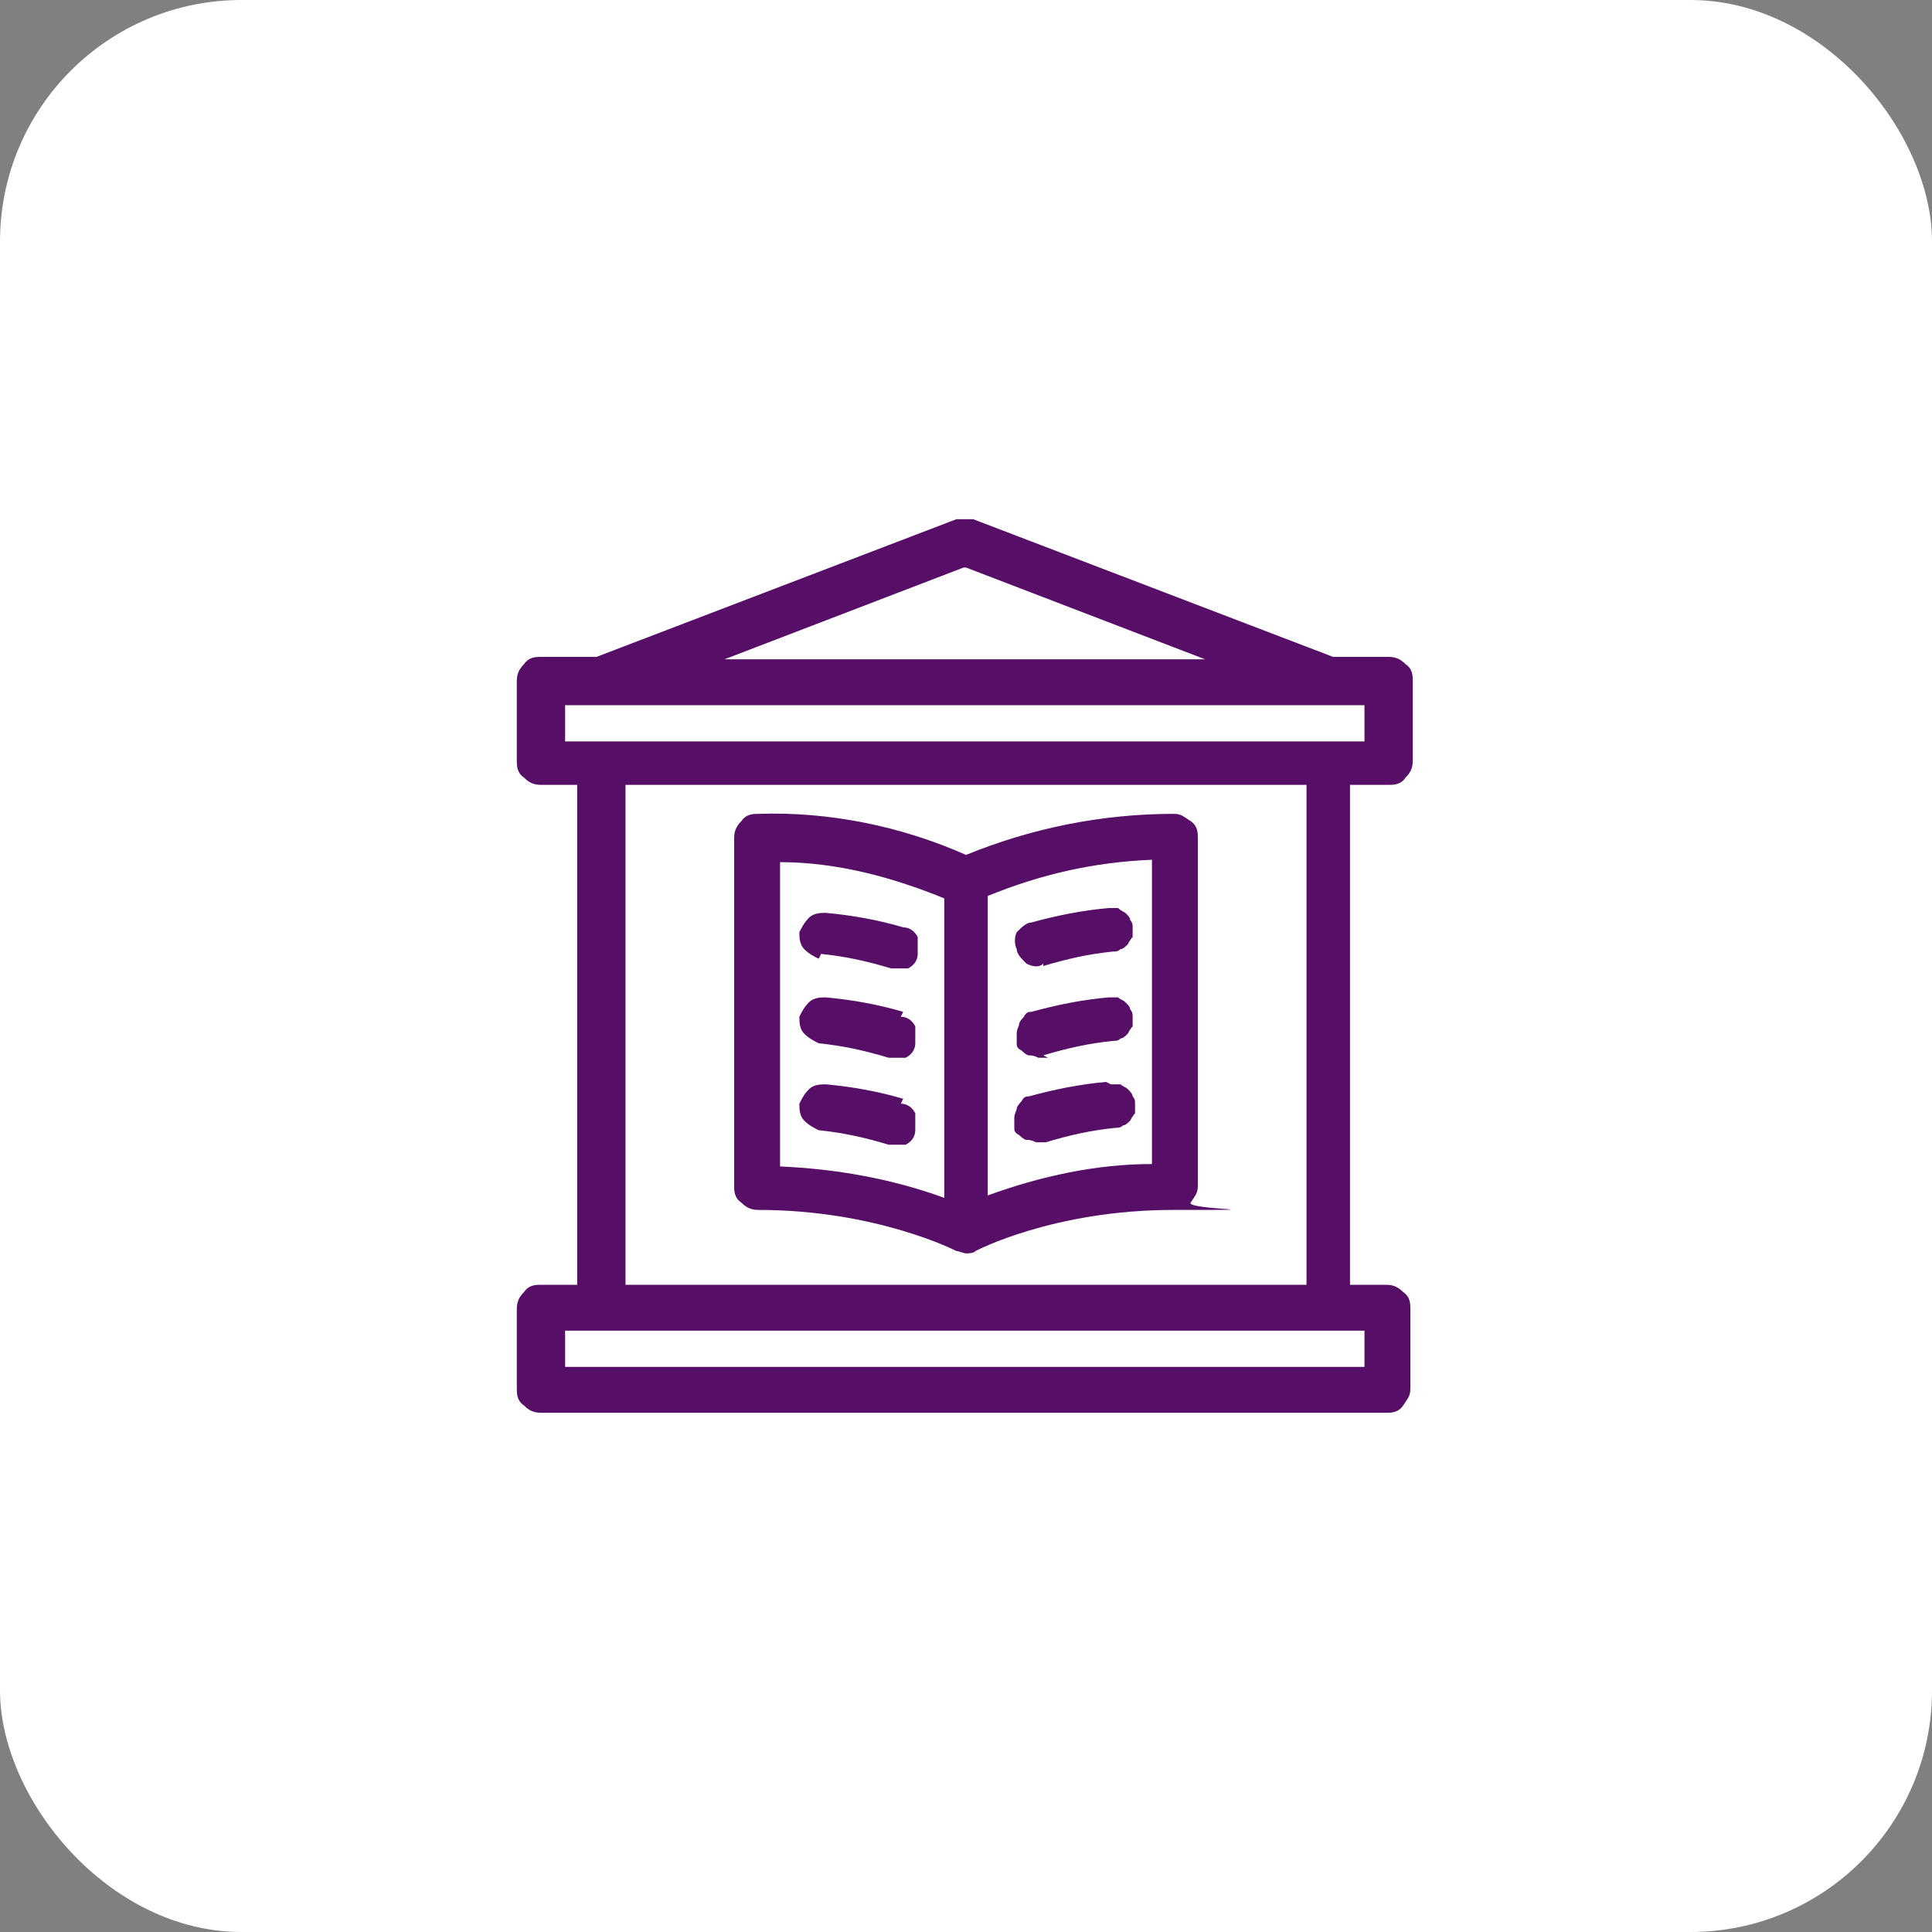
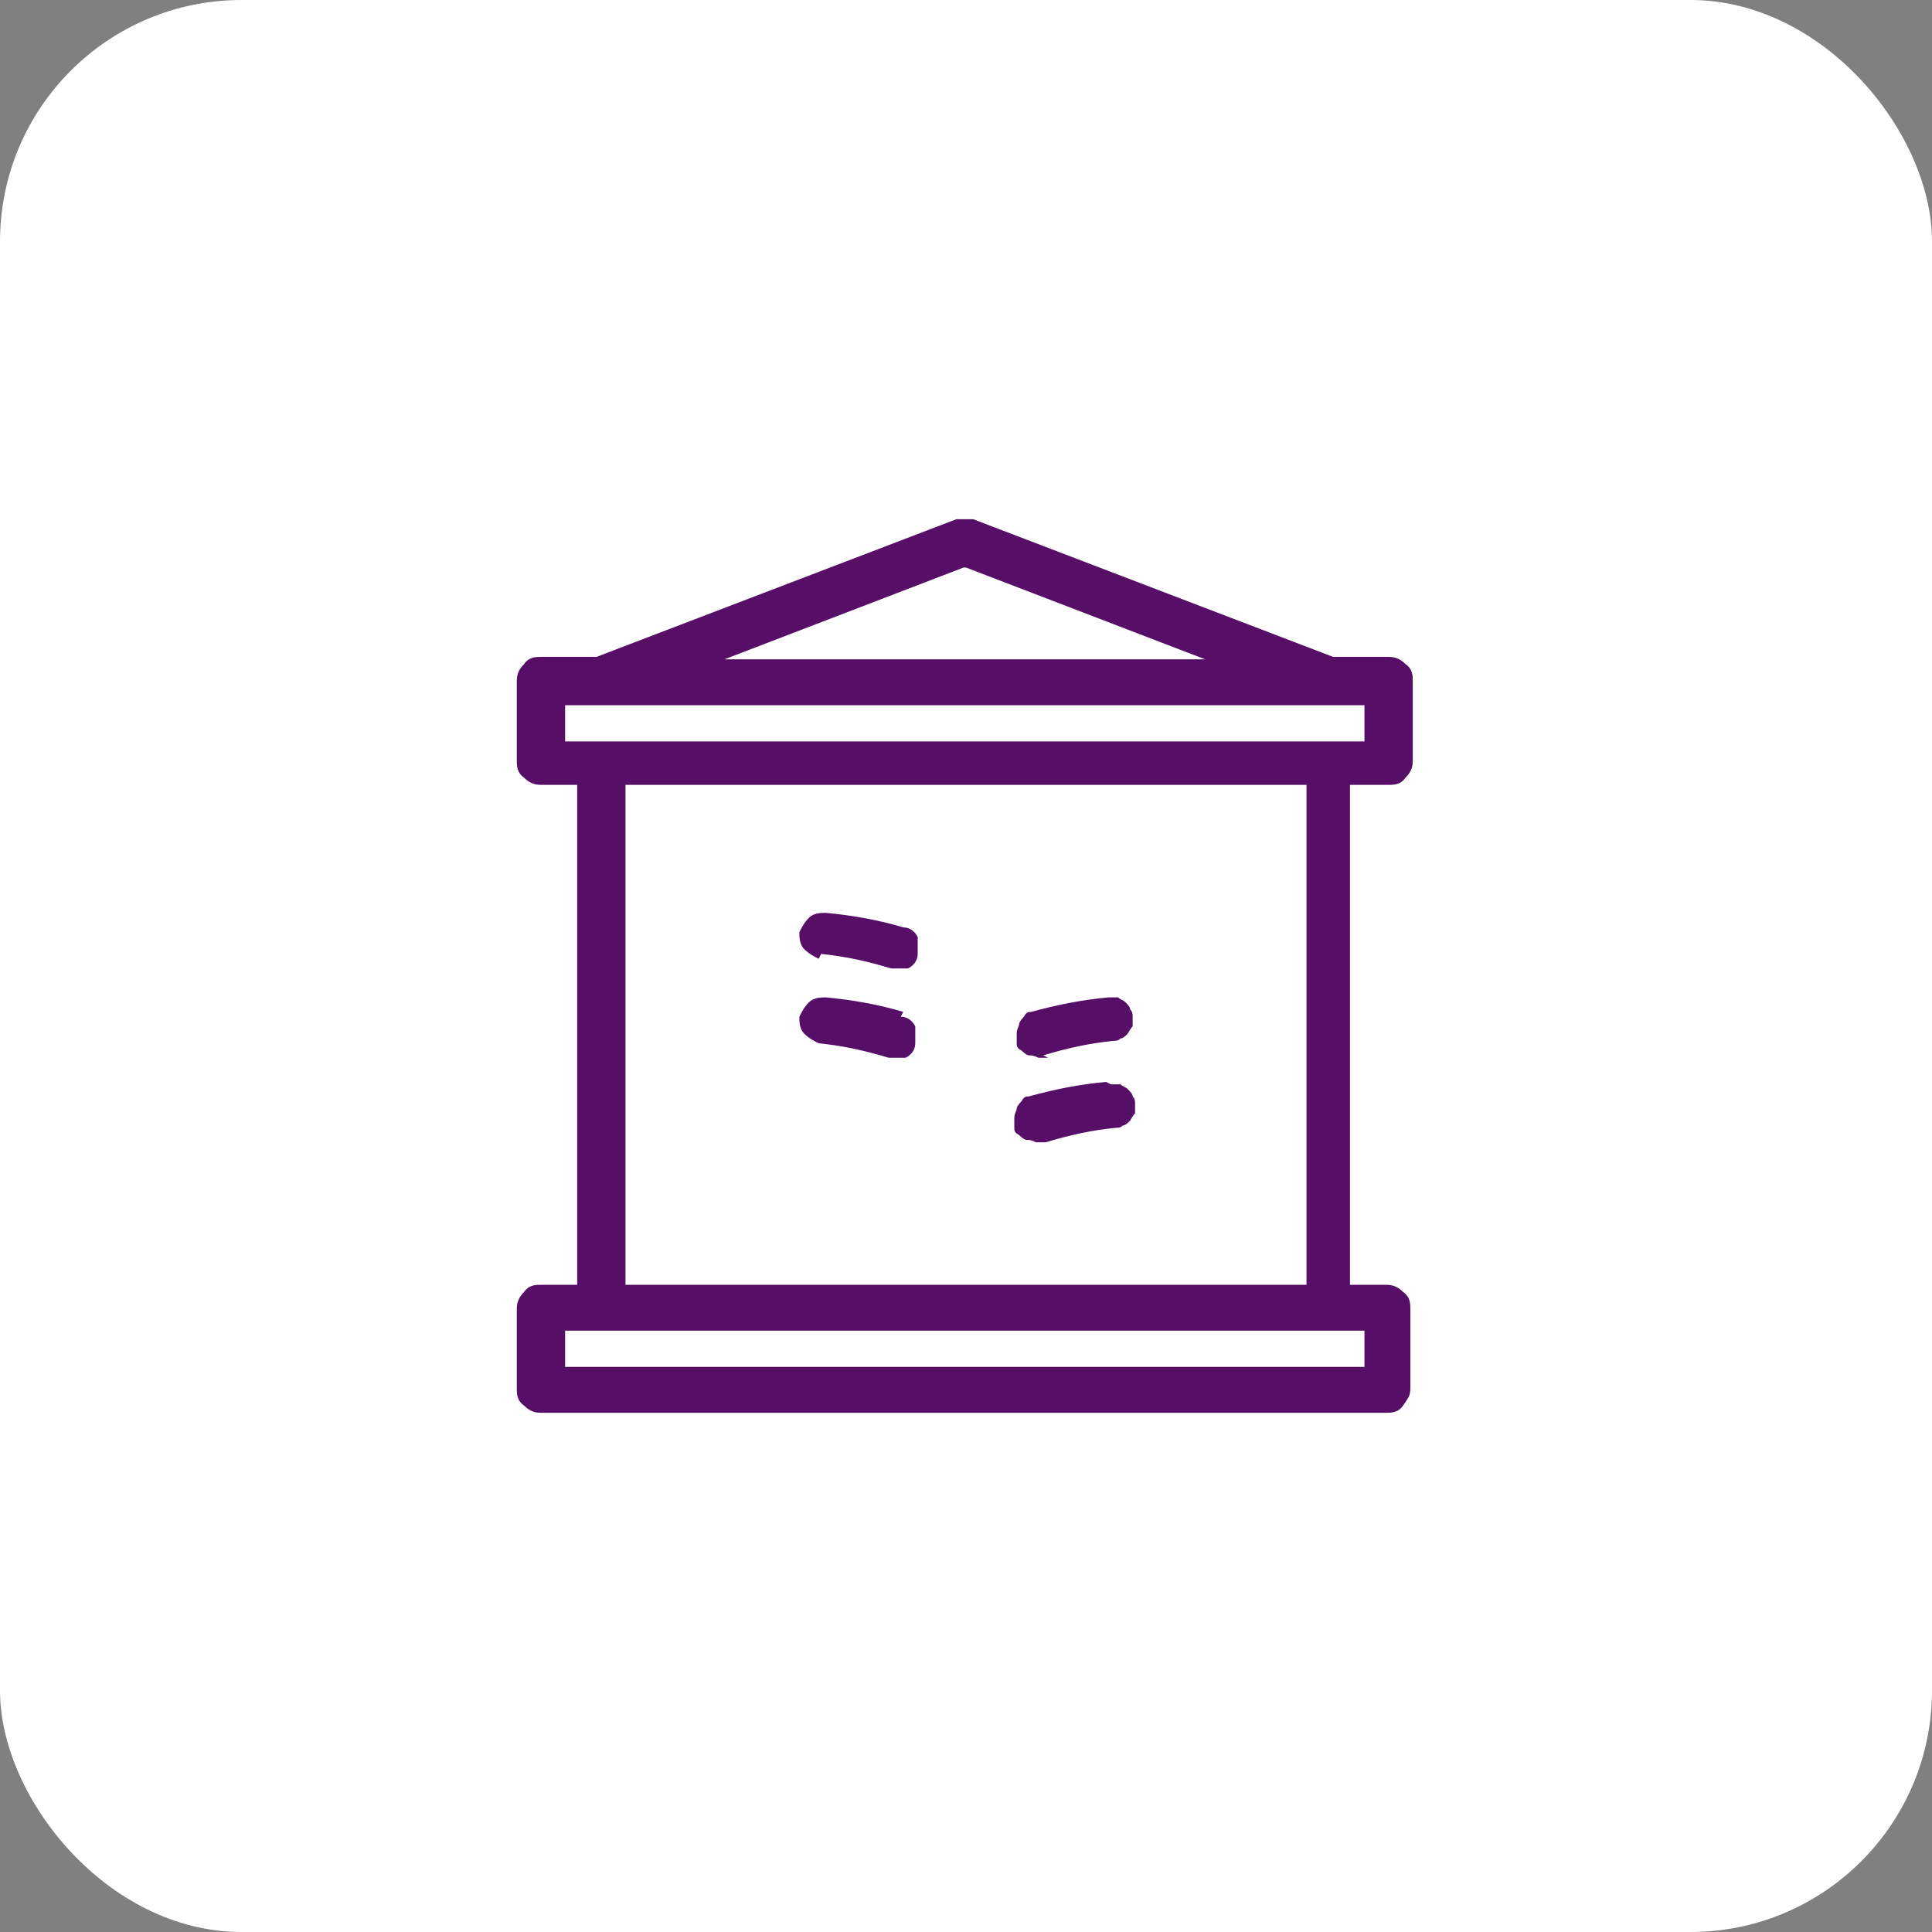
<svg xmlns="http://www.w3.org/2000/svg" id="Layer_1" version="1.1" viewBox="0 0 80 80">
  <rect x="0" y="0" width="80" height="80" fill="#808080" stroke="none" />
  <defs>
    <style>
      .st0 {
        fill: #fff;
      }

      .st1 {
        fill: #560e67;
      }
    </style>
  </defs>
  <rect class="st0" width="80" height="80" rx="10" ry="10" />
  <path class="st1" d="M57.5,32.5c.2,0,.5,0,.7-.3.2-.2.3-.4.3-.7v-3.3c0-.2,0-.5-.3-.7-.2-.2-.4-.3-.7-.3h-2.3l-14.9-5.7c-.2,0-.5,0-.7,0l-14.9,5.7h-2.3c-.2,0-.5,0-.7.3-.2.2-.3.4-.3.7v3.3c0,.2,0,.5.3.7.2.2.4.3.7.3h1.5v20.7h-1.5c-.2,0-.5,0-.7.3-.2.2-.3.4-.3.7v3.3c0,.2,0,.5.3.7.2.2.4.3.7.3h35c.2,0,.5,0,.7-.3s.3-.4.3-.7v-3.3c0-.2,0-.5-.3-.7-.2-.2-.4-.3-.7-.3h-1.5v-20.7h1.5ZM40,23.5l9.9,3.8h-19.9l9.9-3.8ZM23.4,29.2h33.1v1.5H23.4v-1.5ZM56.6,56.6H23.4v-1.5h33.1v1.5ZM54.1,53.2h-28.2v-20.7h28.2v20.7Z" />
-   <path class="st1" d="M31.4,50.1c4.9,0,8.2,1.7,8.2,1.7.1,0,.3.1.4.1s.3,0,.4-.1c0,0,3.2-1.7,8.2-1.7s.5,0,.7-.3.3-.4.3-.7v-14.4c0-.2,0-.5-.3-.7s-.4-.3-.7-.3c-3,0-5.9.6-8.6,1.7-2.7-1.2-5.7-1.8-8.6-1.7-.2,0-.5,0-.7.3-.2.2-.3.4-.3.7v14.4c0,.2,0,.5.3.7.2.2.4.3.7.3ZM47.7,48.2c-2.3,0-4.6.5-6.8,1.3v-12.4c2.2-.9,4.4-1.4,6.8-1.5v12.5ZM32.3,35.7c2.3,0,4.6.6,6.8,1.5v12.4c-2.2-.8-4.5-1.2-6.8-1.3v-12.5Z" />
-   <path class="st1" d="M43.2,40c1-.3,1.9-.5,2.9-.6.1,0,.2,0,.3-.1.1,0,.2-.1.3-.2,0,0,.1-.2.2-.3,0-.1,0-.2,0-.4,0-.1,0-.2-.1-.3,0-.1-.1-.2-.2-.3,0,0-.2-.1-.3-.2-.1,0-.2,0-.4,0-1.1.1-2.1.3-3.2.6-.2,0-.4.2-.6.4-.1.2-.1.5,0,.7,0,.2.2.4.4.6.2.1.5.2.7,0Z" />
  <path class="st1" d="M43.2,43.7c1-.3,1.9-.5,2.9-.6.1,0,.2,0,.3-.1.1,0,.2-.1.3-.2,0,0,.1-.2.2-.3,0-.1,0-.2,0-.4,0-.1,0-.2-.1-.3,0-.1-.1-.2-.2-.3s-.2-.1-.3-.2c-.1,0-.2,0-.4,0-1.1.1-2.1.3-3.2.6-.1,0-.2,0-.3.2,0,0-.2.2-.2.3,0,.1-.1.2-.1.4,0,.1,0,.2,0,.4,0,.1,0,.2.2.3,0,0,.2.2.3.2.1,0,.2,0,.4.1.1,0,.2,0,.4,0Z" />
  <path class="st1" d="M45.8,44.8c-1.1.1-2.1.3-3.2.6-.1,0-.2,0-.3.2,0,0-.2.2-.2.3,0,.1-.1.2-.1.4,0,.1,0,.2,0,.4,0,.1,0,.2.2.3,0,0,.2.2.3.2.1,0,.2,0,.4.1.1,0,.2,0,.4,0,1-.3,1.9-.5,2.9-.6.1,0,.2,0,.3-.1.1,0,.2-.1.3-.2,0,0,.1-.2.2-.3,0-.1,0-.2,0-.4,0-.1,0-.2-.1-.3,0-.1-.1-.2-.2-.3s-.2-.1-.3-.2c-.1,0-.2,0-.4,0Z" />
  <path class="st1" d="M34,39.5c1,.1,1.9.3,2.9.6.2,0,.5,0,.7,0,.2-.1.4-.3.4-.6,0-.2,0-.5,0-.7-.1-.2-.3-.4-.6-.4-1-.3-2.1-.5-3.2-.6-.2,0-.5,0-.7.2-.2.2-.3.4-.4.6,0,.2,0,.5.2.7.2.2.4.3.6.4Z" />
  <path class="st1" d="M37.4,41.9c-1-.3-2.1-.5-3.2-.6-.2,0-.5,0-.7.2-.2.2-.3.4-.4.6,0,.2,0,.5.2.7.2.2.4.3.6.4,1,.1,1.9.3,2.9.6.2,0,.5,0,.7,0,.2-.1.4-.3.4-.6,0-.2,0-.5,0-.7-.1-.2-.3-.4-.6-.4h0Z" />
-   <path class="st1" d="M37.4,45.5c-1-.3-2.1-.5-3.2-.6-.2,0-.5,0-.7.2-.2.2-.3.4-.4.6,0,.2,0,.5.2.7.2.2.4.3.6.4,1,.1,1.9.3,2.9.6.2,0,.5,0,.7,0,.2-.1.4-.3.4-.6,0-.2,0-.5,0-.7-.1-.2-.3-.4-.6-.4Z" />
</svg>